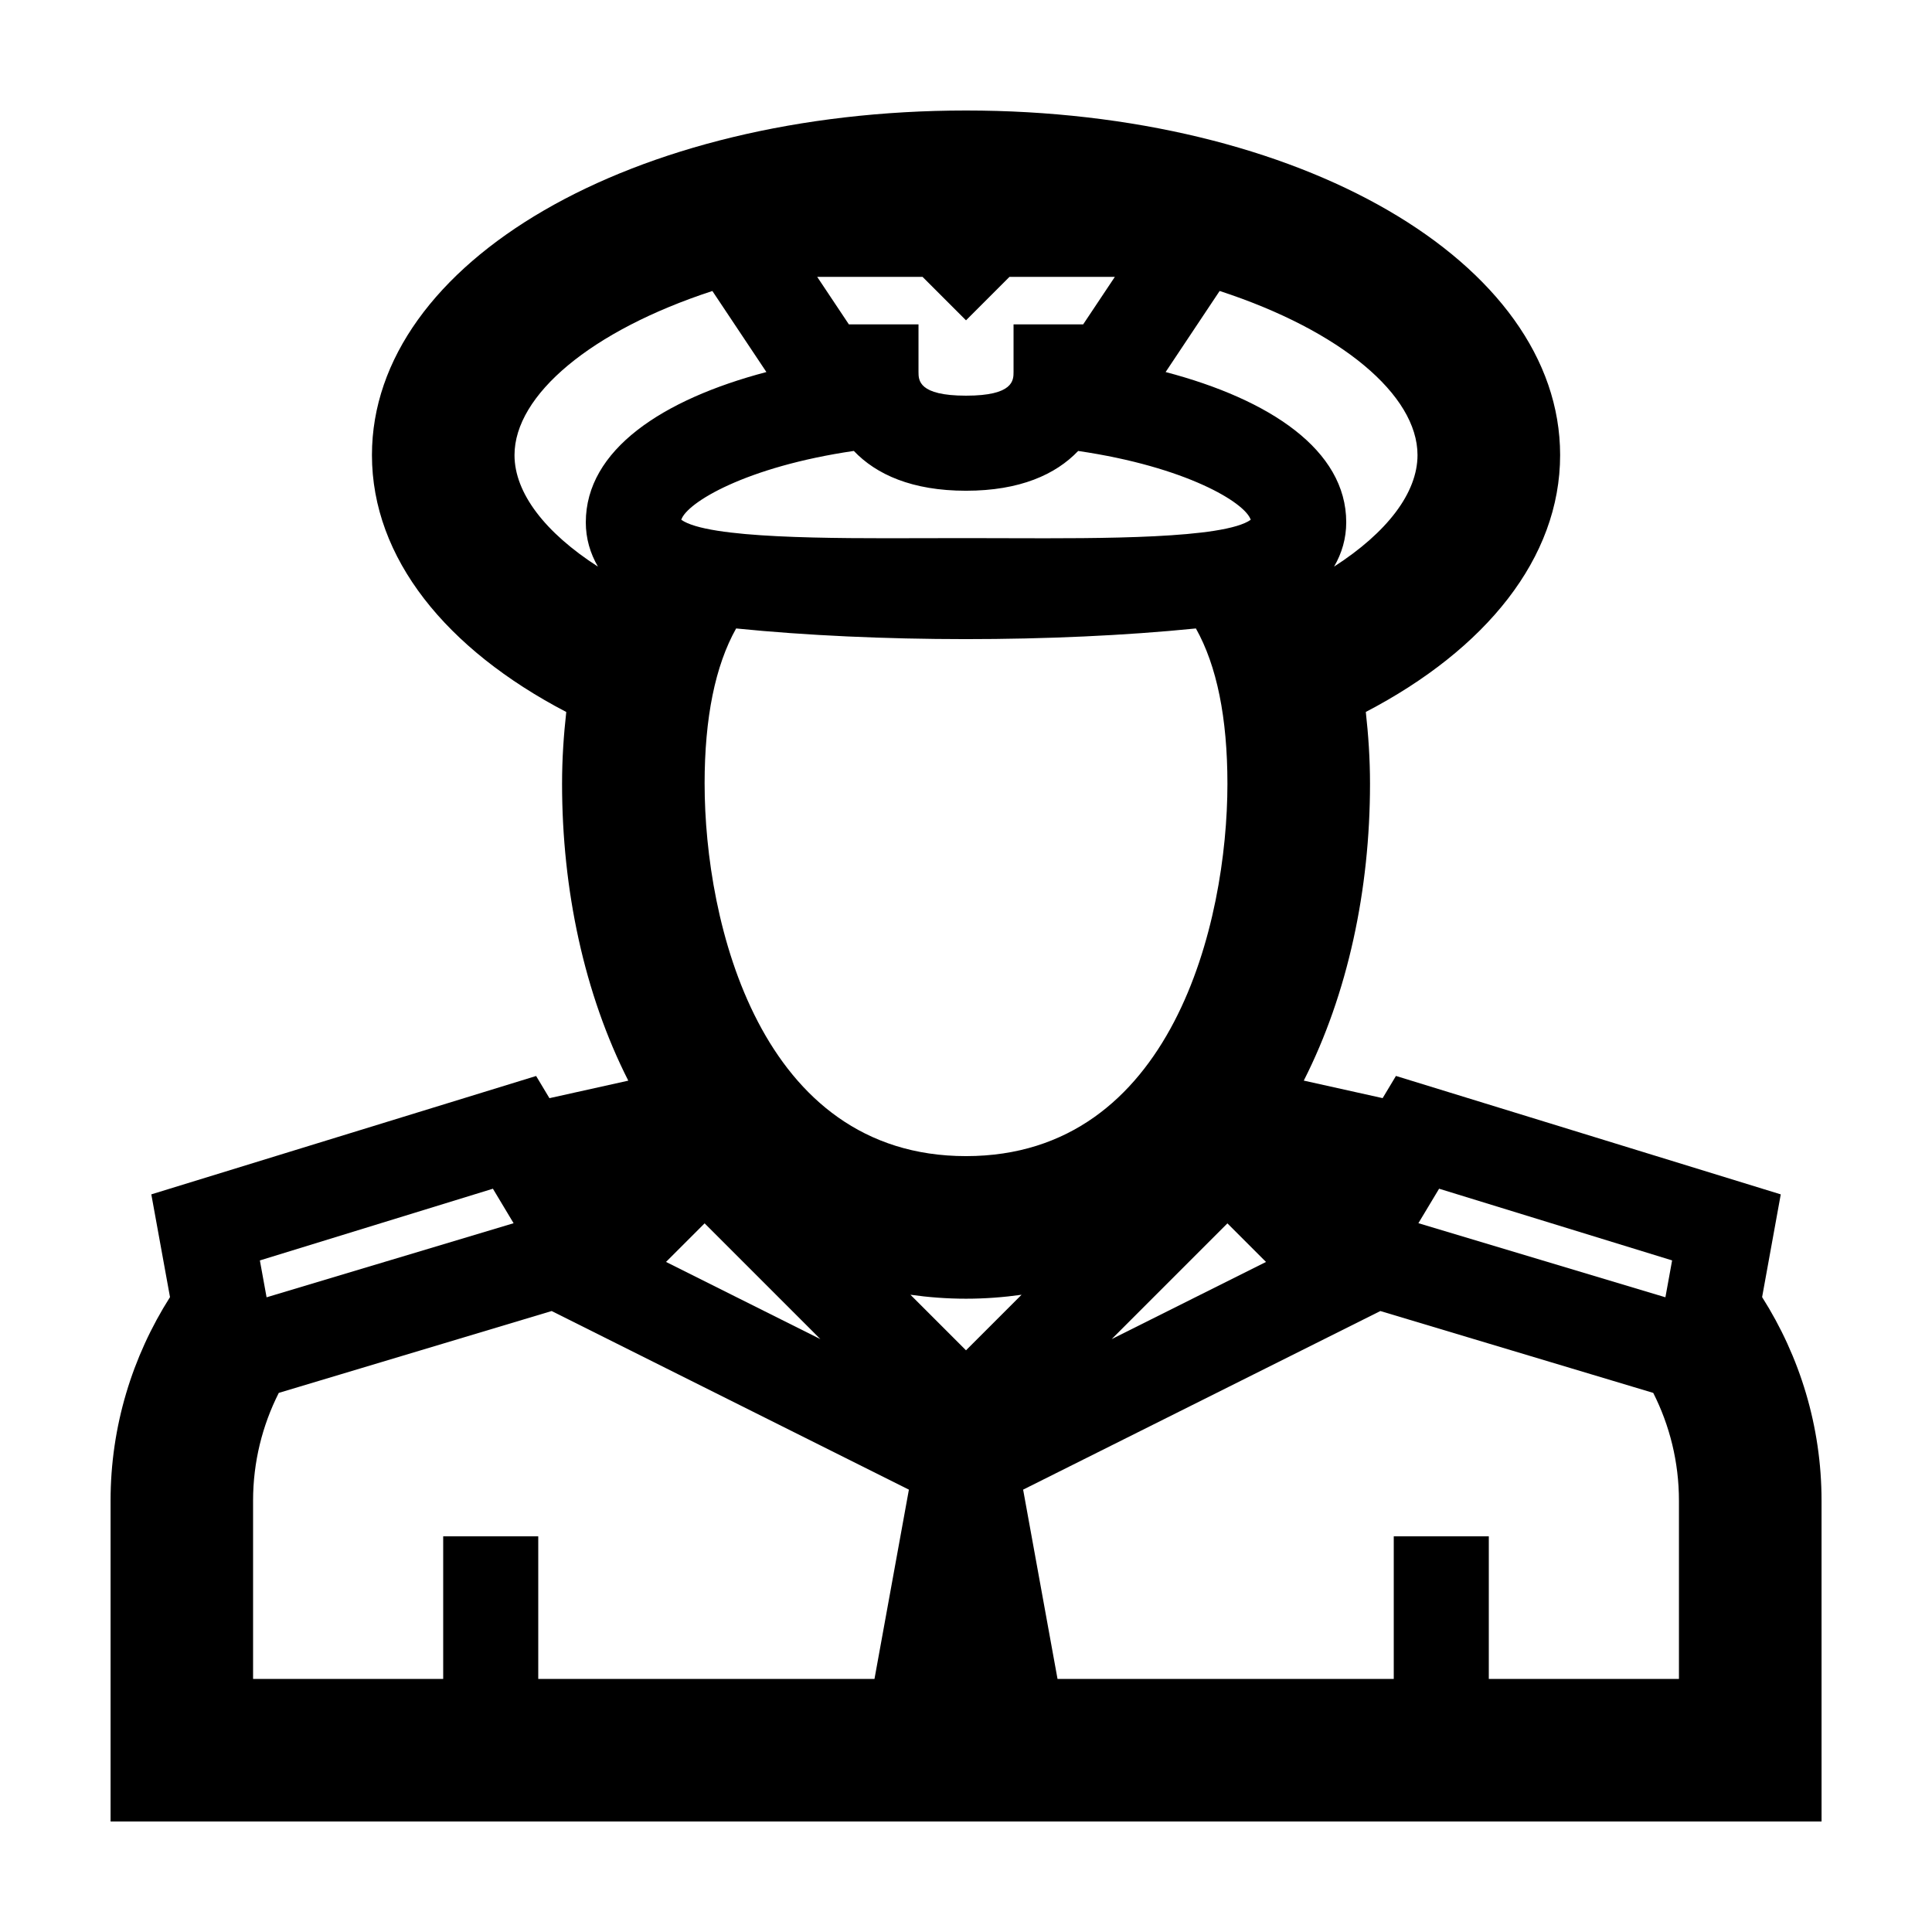
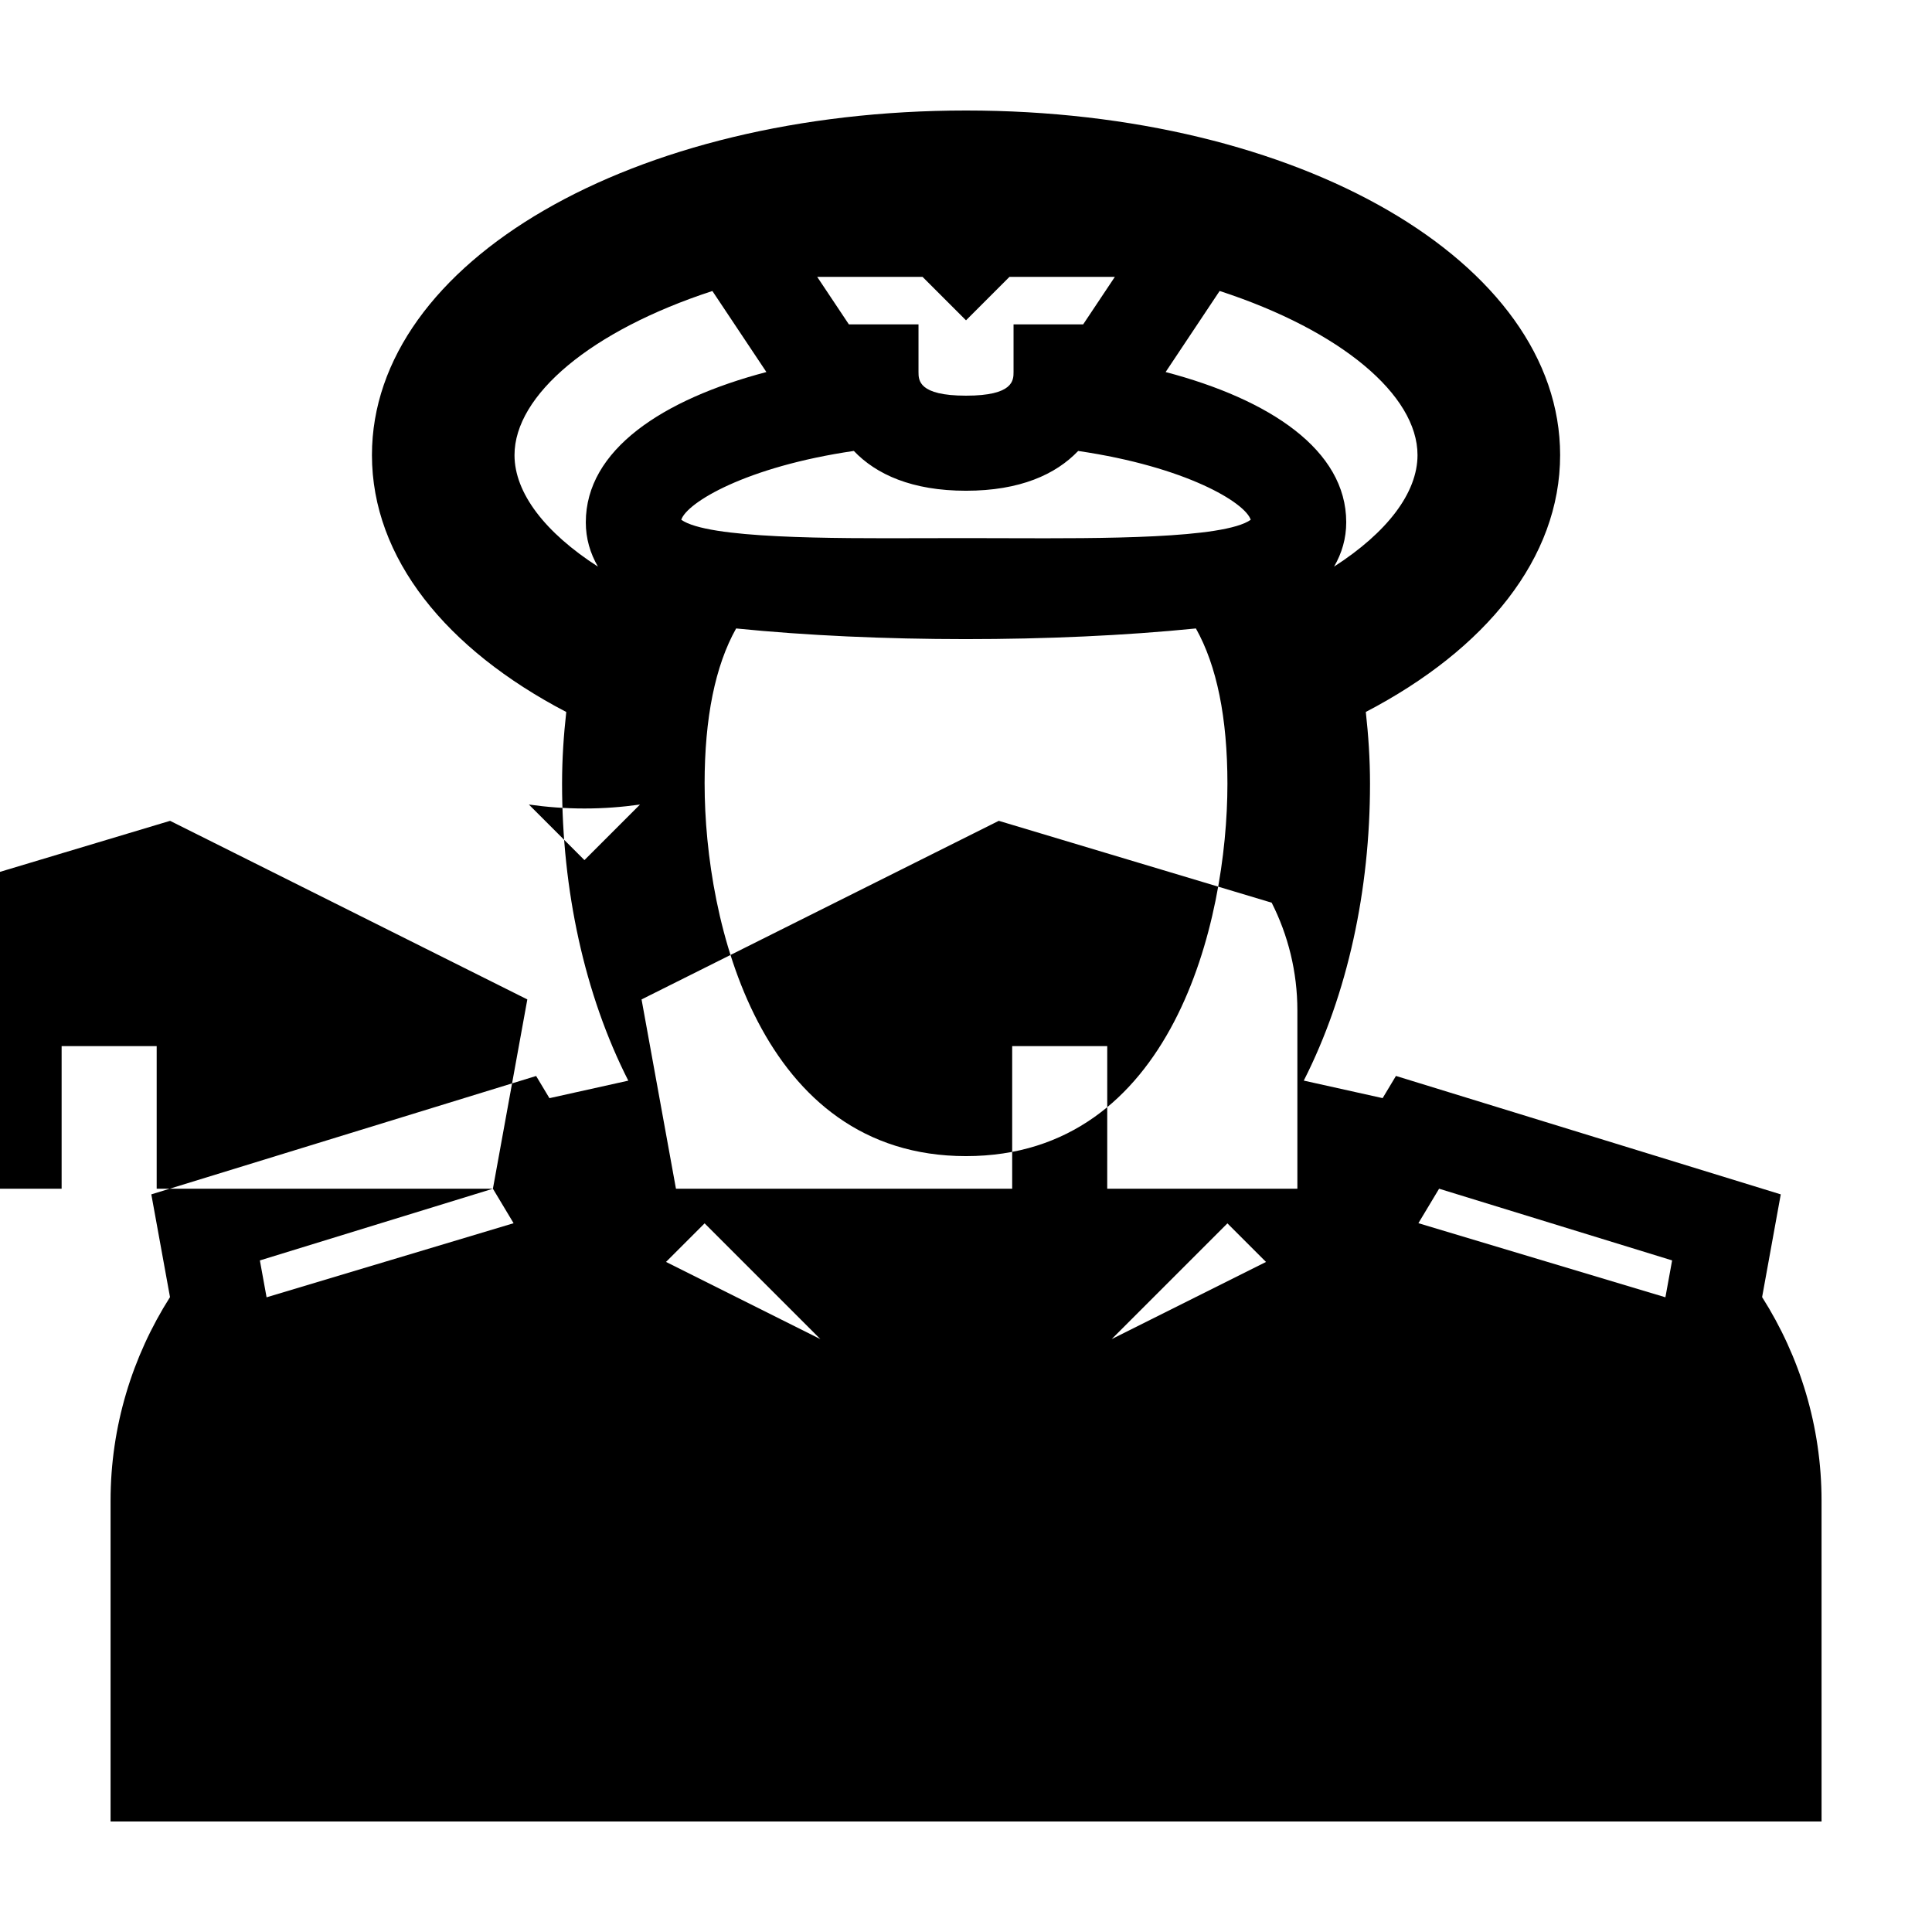
<svg xmlns="http://www.w3.org/2000/svg" fill="#000000" width="800px" height="800px" version="1.1" viewBox="144 144 512 512">
-   <path d="m615.92 460.52-101.98-31.383-3.527 5.879-20.898-4.644c11.668-22.973 17.551-50.598 17.551-78.66 0-6.715-0.441-12.988-1.113-19.035 31.789-16.594 51.496-40.758 51.496-68.086-0.004-51.199-69.16-91.305-157.44-91.305s-157.44 40.109-157.44 91.316c0 27.328 19.703 51.488 51.496 68.086-0.672 6.039-1.113 12.316-1.113 19.035 0 28.062 5.883 55.68 17.551 78.66l-20.898 4.644-3.527-5.879-101.98 31.371 4.953 27.227c-9.988 15.727-15.75 34.266-15.75 53.949v85.016h453.43l-0.004-85.016c0-19.684-5.762-38.223-15.75-53.949zm-90.543-1.5 61.75 19-1.777 9.773-65.461-19.637zm-58.16-237.91c32.133 10.48 52.438 27.574 52.438 43.488 0 10.035-8.09 20.535-22.113 29.559 2.062-3.519 3.223-7.473 3.223-11.75 0-19.176-20.289-32.555-47.863-39.812zm-136.49 247.09 30.676 30.676-40.902-20.453zm-6.184-186.46c1.473-4.523 17.07-14.035 45.73-18.238 5.93 6.227 15.434 10.551 29.727 10.551s23.797-4.324 29.727-10.543c28.66 4.203 44.254 13.707 45.73 18.238-7.09 5.047-39.707 4.961-63.758 4.883l-11.699-0.027-11.699 0.02c-24.059 0.074-56.668 0.172-63.758-4.883zm6.184 69.984c0-17.531 2.816-31.309 8.352-41.176 37.203 3.754 84.277 3.785 121.85 0 5.535 9.871 8.352 23.645 8.352 41.176-0.004 36.641-14.594 98.66-69.277 98.66s-69.273-62.02-69.273-98.66zm138.55 116.48 10.227 10.223-40.902 20.453zm-80.793-250.83 11.52 11.516 11.516-11.516h27.926l-8.398 12.594h-18.449v12.594c0 2.203 0 6.297-12.594 6.297s-12.594-4.098-12.594-6.297v-12.594h-18.449l-8.398-12.594zm-89.242 65.039c0 4.281 1.16 8.23 3.219 11.754-14.02-9.023-22.113-19.523-22.113-29.559 0-15.914 20.305-33.004 52.438-43.488l14.316 21.477c-27.574 7.254-47.859 20.641-47.859 39.816zm-24.617 176.61 5.481 9.141-65.461 19.637-1.777-9.773zm101.12 129.91h-89.105v-37.785h-25.191v37.785h-50.383v-47.23c0-10.258 2.457-19.961 6.812-28.57l72.316-21.695 94.672 47.332zm24.254-87.086-14.727-14.727c4.734 0.668 9.633 1.051 14.727 1.051s9.992-0.383 14.727-1.047zm188.93 87.086h-50.383l0.004-37.785h-25.191v37.785h-89.105l-9.117-50.164 94.672-47.332 72.316 21.695c4.352 8.609 6.812 18.309 6.812 28.57v47.23z" />
+   <path d="m615.92 460.52-101.98-31.383-3.527 5.879-20.898-4.644c11.668-22.973 17.551-50.598 17.551-78.66 0-6.715-0.441-12.988-1.113-19.035 31.789-16.594 51.496-40.758 51.496-68.086-0.004-51.199-69.16-91.305-157.44-91.305s-157.44 40.109-157.44 91.316c0 27.328 19.703 51.488 51.496 68.086-0.672 6.039-1.113 12.316-1.113 19.035 0 28.062 5.883 55.68 17.551 78.66l-20.898 4.644-3.527-5.879-101.98 31.371 4.953 27.227c-9.988 15.727-15.75 34.266-15.75 53.949v85.016h453.43l-0.004-85.016c0-19.684-5.762-38.223-15.75-53.949zm-90.543-1.5 61.75 19-1.777 9.773-65.461-19.637zm-58.16-237.91c32.133 10.48 52.438 27.574 52.438 43.488 0 10.035-8.09 20.535-22.113 29.559 2.062-3.519 3.223-7.473 3.223-11.75 0-19.176-20.289-32.555-47.863-39.812zm-136.49 247.09 30.676 30.676-40.902-20.453zm-6.184-186.46c1.473-4.523 17.07-14.035 45.73-18.238 5.93 6.227 15.434 10.551 29.727 10.551s23.797-4.324 29.727-10.543c28.66 4.203 44.254 13.707 45.73 18.238-7.09 5.047-39.707 4.961-63.758 4.883l-11.699-0.027-11.699 0.02c-24.059 0.074-56.668 0.172-63.758-4.883zm6.184 69.984c0-17.531 2.816-31.309 8.352-41.176 37.203 3.754 84.277 3.785 121.85 0 5.535 9.871 8.352 23.645 8.352 41.176-0.004 36.641-14.594 98.66-69.277 98.66s-69.273-62.02-69.273-98.66zm138.55 116.48 10.227 10.223-40.902 20.453zm-80.793-250.83 11.52 11.516 11.516-11.516h27.926l-8.398 12.594h-18.449v12.594c0 2.203 0 6.297-12.594 6.297s-12.594-4.098-12.594-6.297v-12.594h-18.449l-8.398-12.594zm-89.242 65.039c0 4.281 1.16 8.23 3.219 11.754-14.02-9.023-22.113-19.523-22.113-29.559 0-15.914 20.305-33.004 52.438-43.488l14.316 21.477c-27.574 7.254-47.859 20.641-47.859 39.816zm-24.617 176.61 5.481 9.141-65.461 19.637-1.777-9.773zh-89.105v-37.785h-25.191v37.785h-50.383v-47.23c0-10.258 2.457-19.961 6.812-28.57l72.316-21.695 94.672 47.332zm24.254-87.086-14.727-14.727c4.734 0.668 9.633 1.051 14.727 1.051s9.992-0.383 14.727-1.047zm188.93 87.086h-50.383l0.004-37.785h-25.191v37.785h-89.105l-9.117-50.164 94.672-47.332 72.316 21.695c4.352 8.609 6.812 18.309 6.812 28.57v47.23z" />
</svg>